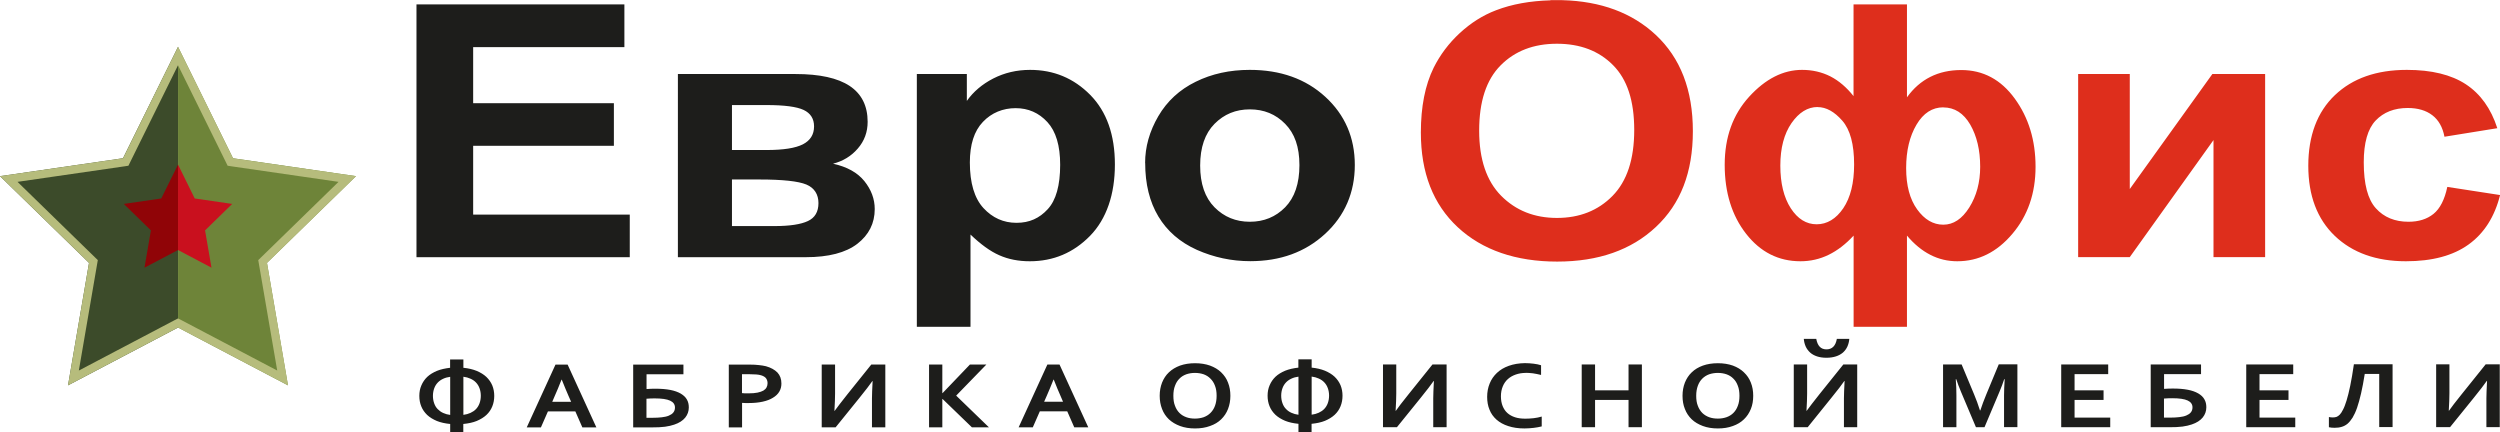
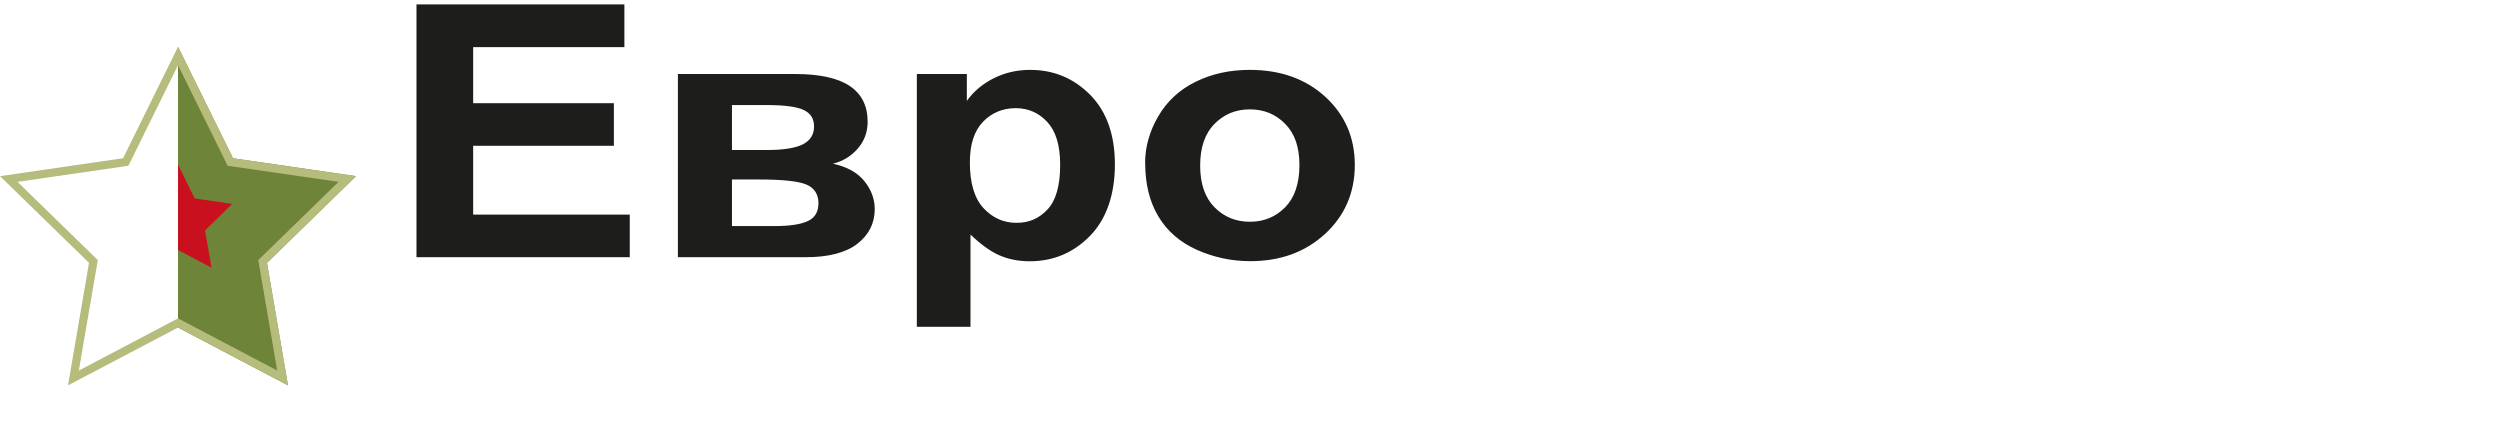
<svg xmlns="http://www.w3.org/2000/svg" id="_Слой_1" data-name="Слой 1" width="306.98" height="53.07" viewBox="0 0 306.98 53.07">
  <defs>
    <style>
      .cls-1 {
        fill: #b6bc7c;
      }

      .cls-1, .cls-2, .cls-3, .cls-4, .cls-5, .cls-6, .cls-7 {
        stroke-width: 0px;
      }

      .cls-2 {
        fill: #3c4b2a;
      }

      .cls-3 {
        fill: #900407;
      }

      .cls-4 {
        fill: #6e8439;
      }

      .cls-5 {
        fill: #c9101e;
      }

      .cls-6 {
        fill: #de2e1c;
      }

      .cls-7 {
        fill: #1d1d1b;
      }
    </style>
  </defs>
  <g>
    <path class="cls-7" d="m51.14,31.57V.54h25.53v5.25h-18.57v6.88h17.28v5.23h-17.28v8.45h19.23v5.23h-26.19Zm38.75-3.81h5.21c1.88,0,3.25-.21,4.11-.62.86-.4,1.29-1.14,1.29-2.2s-.49-1.86-1.48-2.28c-.99-.41-2.91-.62-5.76-.62h-3.38v5.72Zm0-9.34h4.25c2.05,0,3.53-.23,4.45-.7.91-.47,1.37-1.2,1.37-2.2,0-.94-.43-1.62-1.28-2.02s-2.37-.6-4.55-.6h-4.25v5.52Zm-6.64-9.33h14.44c2.96,0,5.17.49,6.64,1.46,1.47.98,2.21,2.45,2.21,4.41,0,1.25-.4,2.35-1.21,3.28-.8.93-1.82,1.55-3.04,1.86,1.72.38,3,1.09,3.85,2.14.84,1.05,1.27,2.19,1.27,3.43,0,1.75-.72,3.17-2.14,4.27-1.42,1.09-3.53,1.64-6.32,1.64h-15.71V9.09Zm35.84,10.86c0,2.52.56,4.39,1.67,5.6,1.12,1.21,2.47,1.81,4.06,1.81s2.81-.56,3.83-1.67c1.02-1.1,1.53-2.92,1.53-5.45,0-2.36-.52-4.11-1.57-5.25-1.05-1.14-2.35-1.71-3.9-1.71s-2.95.56-4.02,1.69c-1.07,1.12-1.6,2.78-1.6,4.98h0Zm-6.52-10.86h6.15v3.3c.8-1.13,1.88-2.05,3.24-2.75,1.37-.7,2.87-1.06,4.53-1.06,2.9,0,5.35,1.02,7.38,3.07,2.02,2.05,3.03,4.9,3.03,8.55s-1.02,6.68-3.05,8.76c-2.04,2.08-4.5,3.12-7.4,3.12-1.38,0-2.63-.24-3.75-.74-1.12-.49-2.29-1.35-3.53-2.54v11.33h-6.59V9.09Zm34.8,11.24c0,2.23.59,3.93,1.76,5.12,1.18,1.19,2.62,1.78,4.34,1.78s3.17-.59,4.34-1.78c1.16-1.19,1.75-2.91,1.75-5.17s-.59-3.89-1.75-5.07c-1.16-1.19-2.61-1.78-4.34-1.78s-3.16.59-4.34,1.78c-1.17,1.19-1.76,2.89-1.76,5.12h0Zm-6.76-.32c0-1.97.54-3.89,1.62-5.74s2.61-3.26,4.59-4.23c1.98-.98,4.2-1.46,6.64-1.46,3.77,0,6.87,1.1,9.28,3.31,2.41,2.21,3.62,5.01,3.62,8.37s-1.22,6.23-3.65,8.46c-2.44,2.24-5.5,3.35-9.19,3.35-2.29,0-4.47-.47-6.55-1.39-2.07-.93-3.65-2.3-4.73-4.1-1.08-1.8-1.62-3.99-1.62-6.57h0Z" />
-     <path class="cls-6" d="m181.63,16.04c0,3.51.9,6.18,2.7,8,1.8,1.81,4.08,2.72,6.85,2.72s5.05-.9,6.82-2.7c1.78-1.81,2.67-4.5,2.67-8.1s-.86-6.21-2.6-7.96c-1.73-1.75-4.03-2.63-6.89-2.63s-5.17.89-6.92,2.66c-1.76,1.77-2.63,4.44-2.63,8.01h0ZM190.39.02h1.45c4.74.13,8.56,1.55,11.46,4.25,3.05,2.84,4.57,6.78,4.57,11.84s-1.51,8.93-4.54,11.76c-3.02,2.83-7.06,4.25-12.12,4.25s-9.19-1.41-12.21-4.22c-3.03-2.82-4.53-6.69-4.53-11.63,0-3.16.52-5.81,1.57-7.95.79-1.58,1.85-3,3.21-4.26,1.36-1.25,2.84-2.19,4.45-2.8,1.95-.75,4.18-1.15,6.69-1.22h0Zm48.23,13.16c-1.35,0-2.45.71-3.29,2.13-.84,1.42-1.27,3.19-1.27,5.33s.45,3.82,1.35,5.07c.9,1.25,1.97,1.88,3.21,1.88s2.3-.7,3.19-2.11c.89-1.42,1.34-3.08,1.34-5,0-2.05-.41-3.77-1.22-5.18-.82-1.4-1.92-2.11-3.31-2.11h0Zm-15.43-.04c-1.22,0-2.29.66-3.21,1.98-.91,1.32-1.37,3.06-1.37,5.22s.43,3.91,1.28,5.23c.85,1.31,1.91,1.97,3.18,1.97s2.38-.66,3.27-1.97c.89-1.32,1.33-3.11,1.33-5.38,0-2.47-.48-4.26-1.45-5.37s-1.98-1.67-3.03-1.67h0Zm4.42-12.6h6.55v11.41c.8-1.12,1.76-1.95,2.87-2.51,1.11-.56,2.38-.84,3.8-.84,2.68,0,4.87,1.17,6.57,3.51,1.7,2.34,2.55,5.12,2.55,8.37s-.95,6.01-2.86,8.25c-1.9,2.24-4.15,3.35-6.75,3.35-1.18,0-2.28-.26-3.31-.79-1.04-.53-1.99-1.32-2.87-2.36v11.2h-6.55v-11.2c-.96,1.04-1.98,1.83-3.07,2.36-1.09.53-2.24.79-3.46.79-2.69,0-4.91-1.12-6.67-3.37-1.75-2.24-2.63-5.07-2.63-8.47s1-6.16,3-8.36c2.01-2.2,4.18-3.3,6.5-3.3,1.27,0,2.43.27,3.48.8,1.05.54,1.99,1.35,2.84,2.42V.54Zm27.57,8.55h6.34v14.12l10.14-14.12h6.48v22.48h-6.34v-14.37l-10.28,14.37h-6.34V9.09Zm51.48,6.65l-6.5,1.05c-.22-1.17-.72-2.05-1.49-2.64-.77-.59-1.78-.89-3.02-.89-1.65,0-2.96.52-3.93,1.53-.98,1.02-1.47,2.74-1.47,5.14,0,2.67.49,4.55,1.49,5.65.99,1.1,2.33,1.65,4,1.65,1.25,0,2.28-.32,3.08-.97.79-.64,1.36-1.74,1.69-3.31l6.48,1h0c-.67,2.68-1.97,4.71-3.88,6.08-1.91,1.37-4.47,2.05-7.68,2.05-3.65,0-6.56-1.04-8.73-3.11-2.17-2.08-3.26-4.95-3.26-8.62s1.09-6.6,3.27-8.67c2.17-2.07,5.12-3.1,8.83-3.1,3.04,0,5.45.59,7.25,1.77,1.79,1.18,3.08,2.97,3.86,5.39h0Z" />
-     <path class="cls-7" d="m53.16,48.6c0,.36.06.67.16.94.1.28.24.51.43.7s.4.35.67.47c.26.12.55.2.86.24v-4.68c-.31.04-.61.12-.86.24-.26.12-.48.27-.67.47-.19.2-.33.43-.43.7-.1.27-.16.59-.16.93h0Zm3.74-4.46v1.02c.61.06,1.16.19,1.63.38.47.2.87.44,1.19.74.32.31.56.65.73,1.05.16.4.24.82.24,1.28s-.08.9-.24,1.29c-.16.4-.4.75-.72,1.05-.32.3-.72.54-1.19.74-.47.19-1.02.31-1.65.37v1.02h-1.61v-1.02c-.62-.06-1.17-.18-1.64-.37-.47-.2-.87-.44-1.19-.74-.31-.3-.56-.65-.72-1.05-.16-.39-.24-.82-.24-1.29s.08-.89.25-1.28c.17-.4.4-.74.72-1.05.32-.3.72-.54,1.19-.74.47-.19,1.02-.31,1.62-.38v-1.02h1.61Zm2.14,4.46c0-.35-.06-.66-.16-.93-.1-.27-.24-.5-.43-.7-.19-.2-.41-.35-.68-.47-.26-.12-.55-.2-.87-.24v4.68c.32-.04.61-.12.87-.24.26-.12.49-.27.68-.47s.33-.43.43-.7c.1-.27.16-.59.16-.94h0Zm11.61,1.92h-3.37l-.86,1.96h-1.74l3.53-7.71h1.49l3.53,7.71h-1.72l-.86-1.96Zm-1.7-3.9c-.31.8-.6,1.48-.84,2.02l-.3.7h2.32l-.31-.7c-.24-.54-.52-1.22-.84-2.02h-.03Zm14.97-1.85v1.19h-4.53v1.81c.4-.03.77-.04,1.09-.04.7,0,1.31.05,1.83.15.51.1.93.25,1.28.45.33.2.59.43.75.72.17.29.24.61.24.98,0,.47-.15.89-.44,1.25-.3.37-.75.66-1.35.86-.32.11-.7.2-1.14.26-.44.06-.98.08-1.6.08h-2.3v-7.71h6.17Zm-4.53,6.53h.77c.4,0,.77-.02,1.1-.06.34-.04.63-.1.86-.2s.43-.22.56-.39c.13-.16.2-.36.2-.61,0-.38-.2-.66-.59-.84-.4-.19-1.03-.28-1.9-.28-.31,0-.66.01-1.01.04v2.34Zm12.56-1.81c-.15,0-.29,0-.43,0-.15,0-.28-.01-.4-.02v3.01h-1.63v-7.71h2.57c.43,0,.8.02,1.13.06.31.03.61.08.86.14.61.17,1.07.43,1.41.77.33.36.49.8.49,1.35,0,.37-.08.7-.26,1-.17.29-.44.55-.78.75-.33.21-.75.37-1.25.48-.49.11-1.06.17-1.69.17h0Zm-.84-1.22c.1.01.22.02.36.03.15,0,.3,0,.45,0,.44,0,.8-.03,1.1-.09.29-.06.54-.15.72-.25.18-.11.31-.24.39-.4.08-.15.12-.32.12-.51,0-.22-.06-.42-.18-.59s-.33-.29-.62-.38c-.16-.05-.35-.08-.58-.1-.22-.02-.5-.03-.84-.03h-.92v2.32Zm15.89-3.51h1.71v7.71h-1.64v-3.55c0-.44.03-1.15.08-2.13h-.03c-.31.45-.84,1.14-1.6,2.08l-2.91,3.6h-1.71v-7.71h1.64v3.56c0,.56-.03,1.27-.08,2.13h.03c.29-.4.81-1.09,1.57-2.04l2.93-3.65Zm7.08,7.71v-7.71h1.63v3.51h.03l3.36-3.51h2.02l-3.71,3.82,4.02,3.89h-2.09l-3.6-3.48h-.03v3.48h-1.63Zm16.97-1.96h-3.37l-.86,1.96h-1.74l3.53-7.71h1.49l3.53,7.71h-1.72l-.86-1.96Zm-1.69-3.9c-.32.8-.6,1.48-.84,2.02l-.31.7h2.32l-.3-.7c-.24-.54-.53-1.22-.84-2.02h-.03Zm20.03,1.99c0-.47-.06-.88-.2-1.23-.13-.36-.32-.65-.56-.88-.23-.24-.51-.41-.83-.53-.33-.11-.68-.17-1.07-.17s-.74.06-1.06.17c-.33.12-.61.29-.84.53-.24.23-.42.52-.55.88-.14.35-.2.76-.2,1.23s.06.89.2,1.23c.13.36.31.64.55.88.23.23.51.4.84.52.32.12.68.17,1.06.17s.74-.06,1.07-.17c.32-.12.6-.29.83-.52.24-.24.43-.52.56-.88.13-.35.2-.76.2-1.23h0Zm1.69,0c0,.59-.1,1.13-.29,1.62-.19.49-.47.91-.84,1.27-.37.36-.82.63-1.37.82-.54.2-1.15.3-1.84.3s-1.3-.1-1.84-.3c-.54-.2-.99-.47-1.37-.82-.37-.36-.65-.77-.84-1.27-.19-.49-.29-1.02-.29-1.62s.1-1.12.29-1.62c.2-.49.47-.91.84-1.26.38-.36.83-.63,1.37-.83.54-.19,1.15-.29,1.84-.29s1.3.1,1.84.29c.54.2,1,.47,1.37.83.37.36.66.77.84,1.26.2.5.29,1.03.29,1.62h0Zm6.24-.02c0,.36.06.67.16.94.1.28.24.51.43.7.19.2.4.35.67.47.26.12.55.2.86.24v-4.68c-.31.04-.61.12-.86.24-.26.12-.48.27-.67.47-.19.2-.33.43-.43.7-.1.27-.16.59-.16.93h0Zm3.74-4.46v1.02c.61.06,1.16.19,1.63.38.47.2.87.44,1.19.74.32.31.56.65.73,1.05.16.4.24.82.24,1.28s-.08.9-.24,1.29c-.16.4-.4.75-.72,1.05-.32.3-.72.54-1.19.74-.47.19-1.02.31-1.65.37v1.02h-1.61v-1.02c-.62-.06-1.17-.18-1.64-.37-.47-.2-.87-.44-1.19-.74-.31-.3-.56-.65-.72-1.05-.16-.39-.24-.82-.24-1.29s.08-.89.25-1.28c.17-.4.4-.74.72-1.05.32-.3.72-.54,1.19-.74.47-.19,1.02-.31,1.62-.38v-1.02h1.61Zm2.14,4.46c0-.35-.06-.66-.16-.93-.1-.27-.24-.5-.43-.7-.19-.2-.41-.35-.68-.47-.26-.12-.55-.2-.87-.24v4.68c.32-.04.61-.12.87-.24.26-.12.49-.27.68-.47.19-.2.33-.43.43-.7.1-.27.16-.59.16-.94h0Zm12.72-3.83h1.71v7.71h-1.64v-3.55c0-.44.03-1.15.08-2.13h-.03c-.31.45-.84,1.14-1.6,2.08l-2.91,3.6h-1.71v-7.71h1.63v3.56c0,.56-.03,1.27-.08,2.13h.03c.28-.4.8-1.09,1.57-2.04l2.93-3.65Zm11.43,1.04c-.45,0-.86.07-1.23.2-.37.13-.69.31-.96.55-.27.24-.48.54-.63.9-.15.36-.23.76-.23,1.22s.07.85.21,1.2c.14.34.33.63.59.86.26.23.57.4.94.52s.79.17,1.26.17c.33,0,.68-.02,1.03-.06.35-.04.68-.11.98-.2v1.21c-.31.08-.65.14-1,.18-.36.04-.73.07-1.12.07-.75,0-1.42-.1-1.99-.29-.57-.18-1.05-.45-1.44-.79-.38-.34-.68-.75-.86-1.22-.2-.47-.29-1-.29-1.58s.1-1.13.31-1.64c.2-.5.5-.93.89-1.3.39-.37.87-.66,1.46-.87.59-.21,1.25-.32,1.98-.33.38,0,.73.03,1.07.07.33.04.64.1.91.19v1.19c-.36-.09-.69-.15-1-.2-.3-.03-.6-.06-.89-.06h0Zm8.51,2.14h4.11v-3.18h1.64v7.71h-1.64v-3.35h-4.11v3.35h-1.64v-7.71h1.64v3.18Zm17.73.67c0-.47-.06-.88-.2-1.23-.13-.36-.31-.65-.55-.88-.23-.24-.51-.41-.84-.53-.32-.11-.68-.17-1.06-.17s-.74.06-1.07.17c-.32.12-.6.29-.84.53s-.42.52-.55.88c-.13.35-.2.76-.2,1.23s.06.89.2,1.23c.13.36.32.64.55.88.24.23.52.4.84.52.33.12.68.17,1.07.17s.74-.06,1.06-.17c.33-.12.61-.29.84-.52.24-.24.42-.52.55-.88.14-.35.2-.76.2-1.23h0Zm1.69,0c0,.59-.09,1.13-.29,1.62-.2.49-.47.91-.85,1.27-.37.36-.82.63-1.36.82-.54.2-1.15.3-1.84.3s-1.3-.1-1.84-.3c-.54-.2-1-.47-1.37-.82-.37-.36-.65-.77-.84-1.27-.2-.49-.29-1.02-.29-1.62s.1-1.12.29-1.62c.2-.49.47-.91.84-1.26.37-.36.82-.63,1.37-.83.54-.19,1.15-.29,1.84-.29s1.3.1,1.84.29c.54.2.99.47,1.36.83.38.36.66.77.85,1.26.2.5.29,1.03.29,1.62h0Zm11.06-3.85h1.71v7.71h-1.63v-3.55c0-.44.03-1.15.08-2.13h-.03c-.3.45-.84,1.14-1.6,2.08l-2.9,3.6h-1.71v-7.71h1.64v3.56c0,.56-.03,1.27-.08,2.13h.03c.29-.4.81-1.09,1.57-2.04l2.93-3.65Zm-2.07-1.85c.7,0,1.13-.43,1.28-1.29h1.53c-.03.35-.11.66-.24.95-.13.28-.31.52-.54.73-.24.2-.52.36-.86.47-.34.11-.73.17-1.17.17s-.83-.06-1.16-.17c-.33-.11-.62-.27-.84-.47-.23-.21-.41-.45-.54-.73-.13-.29-.21-.6-.24-.95h1.53c.08.43.22.75.42.96.2.22.49.33.84.33h0Zm18.9,7.49c.2-.61.44-1.26.73-1.96l1.53-3.69h2.29v7.71h-1.64v-3.9c0-.57.03-1.24.08-1.99h-.06c-.08.22-.16.47-.26.74-.1.27-.21.54-.32.8l-1.84,4.36h-1.05l-1.84-4.36c-.11-.26-.22-.53-.32-.8-.1-.27-.19-.52-.26-.74h-.06c.06.71.08,1.37.08,1.99v3.91h-1.64v-7.71h2.28l1.53,3.67c.26.61.5,1.27.72,1.97h.04Zm11.57.89h4.38v1.18h-6.02v-7.71h5.77v1.19h-4.13v1.99h3.56v1.18h-3.56v2.17Zm15.53-6.53v1.19h-4.54v1.81c.4-.03.77-.04,1.09-.04.7,0,1.31.05,1.83.15.52.1.93.25,1.28.45.34.2.59.43.75.72.17.29.24.61.24.98,0,.47-.15.89-.44,1.25-.3.37-.75.66-1.35.86-.32.11-.7.2-1.14.26-.44.06-.98.08-1.6.08h-2.3v-7.71h6.18Zm-4.54,6.53h.77c.4,0,.77-.02,1.1-.06.34-.04.63-.1.86-.2s.43-.22.56-.39c.13-.16.2-.36.2-.61,0-.38-.2-.66-.59-.84-.4-.19-1.03-.28-1.9-.28-.31,0-.66.01-1.01.04v2.34Zm11.73,0h4.38v1.18h-6.02v-7.71h5.77v1.19h-4.14v1.99h3.56v1.18h-3.56v2.17Zm12.91-5.35c-.15.91-.29,1.71-.45,2.38-.16.68-.32,1.27-.49,1.76-.17.49-.36.89-.55,1.21-.2.32-.41.57-.63.76-.22.18-.47.31-.73.38-.26.08-.55.11-.87.11-.24,0-.47-.02-.68-.07v-1.25c.17.03.32.05.47.05.17,0,.33-.02.47-.07.13-.05.26-.14.39-.27.13-.13.26-.33.4-.61.15-.27.29-.65.44-1.13.15-.48.3-1.09.45-1.81.15-.73.3-1.6.45-2.64h4.75v7.71h-1.64v-6.52h-1.78Zm14.87-1.19h1.71v7.71h-1.64v-3.55c0-.44.03-1.15.08-2.13h-.03c-.31.45-.84,1.14-1.6,2.08l-2.91,3.6h-1.71v-7.71h1.63v3.56c0,.56-.03,1.27-.08,2.13h.03c.28-.4.8-1.09,1.57-2.04l2.93-3.65Z" />
  </g>
  <g>
    <g>
-       <polygon class="cls-2" points="21.86 40.22 21.86 5.75 15.1 19.43 0 21.63 10.93 32.28 8.35 47.32 21.86 40.22" />
      <polygon class="cls-4" points="21.86 40.22 21.86 5.75 28.61 19.43 43.71 21.63 32.78 32.28 35.36 47.32 21.86 40.22" />
    </g>
    <g>
-       <polygon class="cls-3" points="21.86 30.7 21.86 20.21 19.8 24.37 15.2 25.04 18.53 28.29 17.74 32.87 21.86 30.7" />
      <polygon class="cls-5" points="21.86 30.7 21.86 20.21 23.91 24.37 28.51 25.04 25.18 28.29 25.97 32.87 21.86 30.7" />
    </g>
    <path class="cls-1" d="m21.86,8.01l5.86,11.87.23.47.52.08,13.1,1.9-9.48,9.24-.38.37.09.52,2.24,13.04-11.71-6.16-.47-.24-.47.24-11.71,6.16,2.24-13.04.09-.52-.38-.37L2.15,22.33l13.1-1.9.52-.08.23-.47,5.86-11.87m0-2.26l-6.75,13.68L0,21.63l10.93,10.65-2.58,15.04,13.51-7.1,13.51,7.1-2.58-15.04,10.93-10.65-15.1-2.19-6.75-13.68h0Z" />
  </g>
</svg>